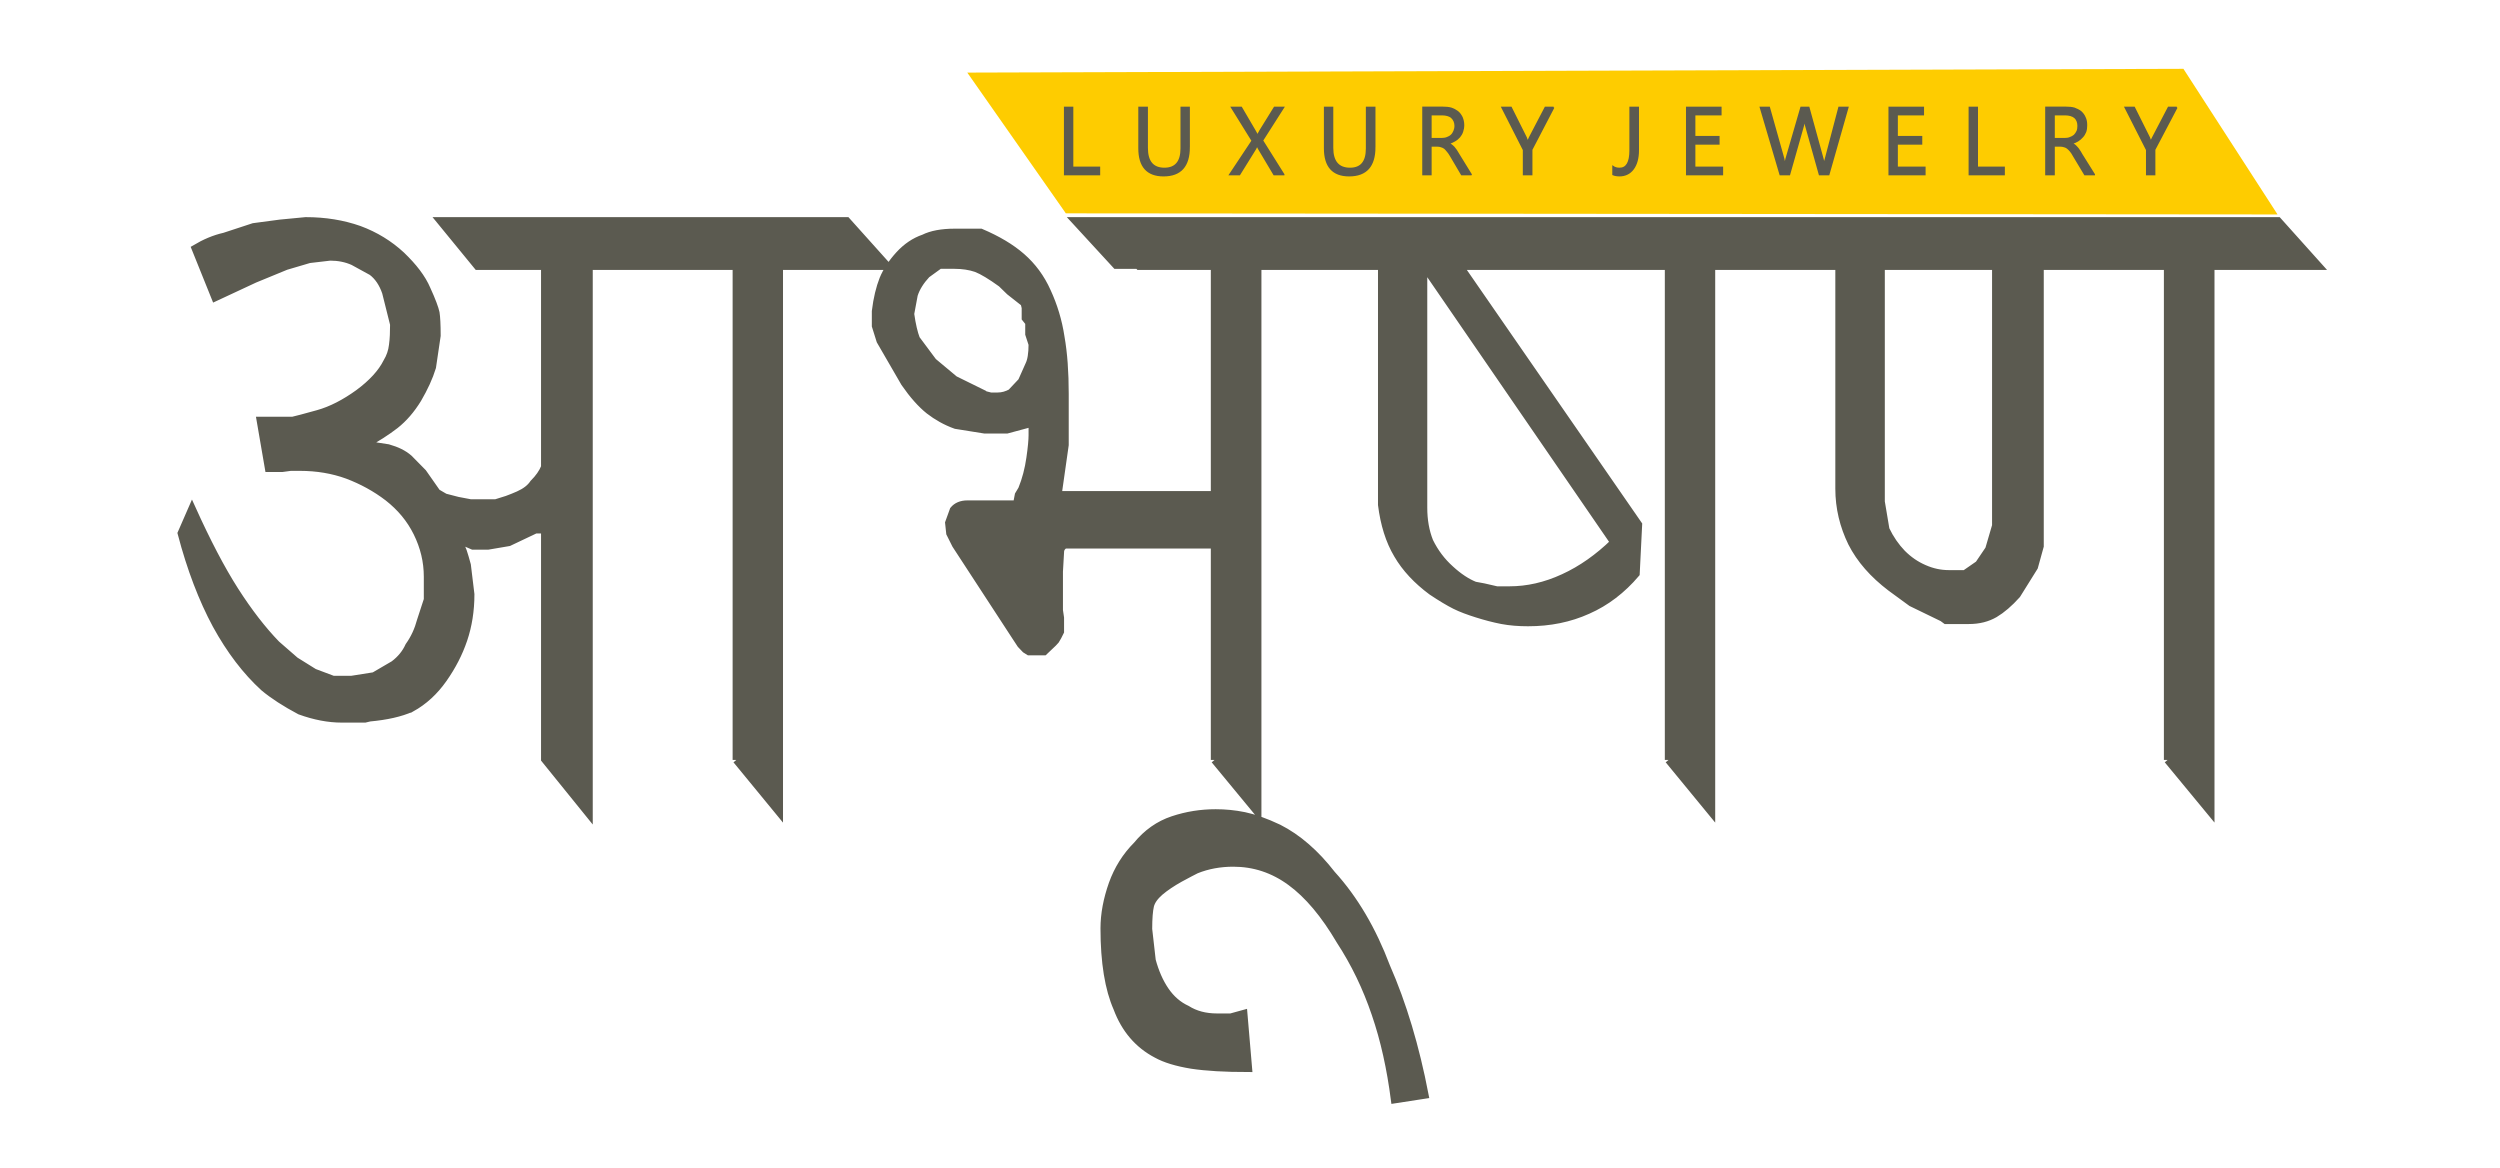
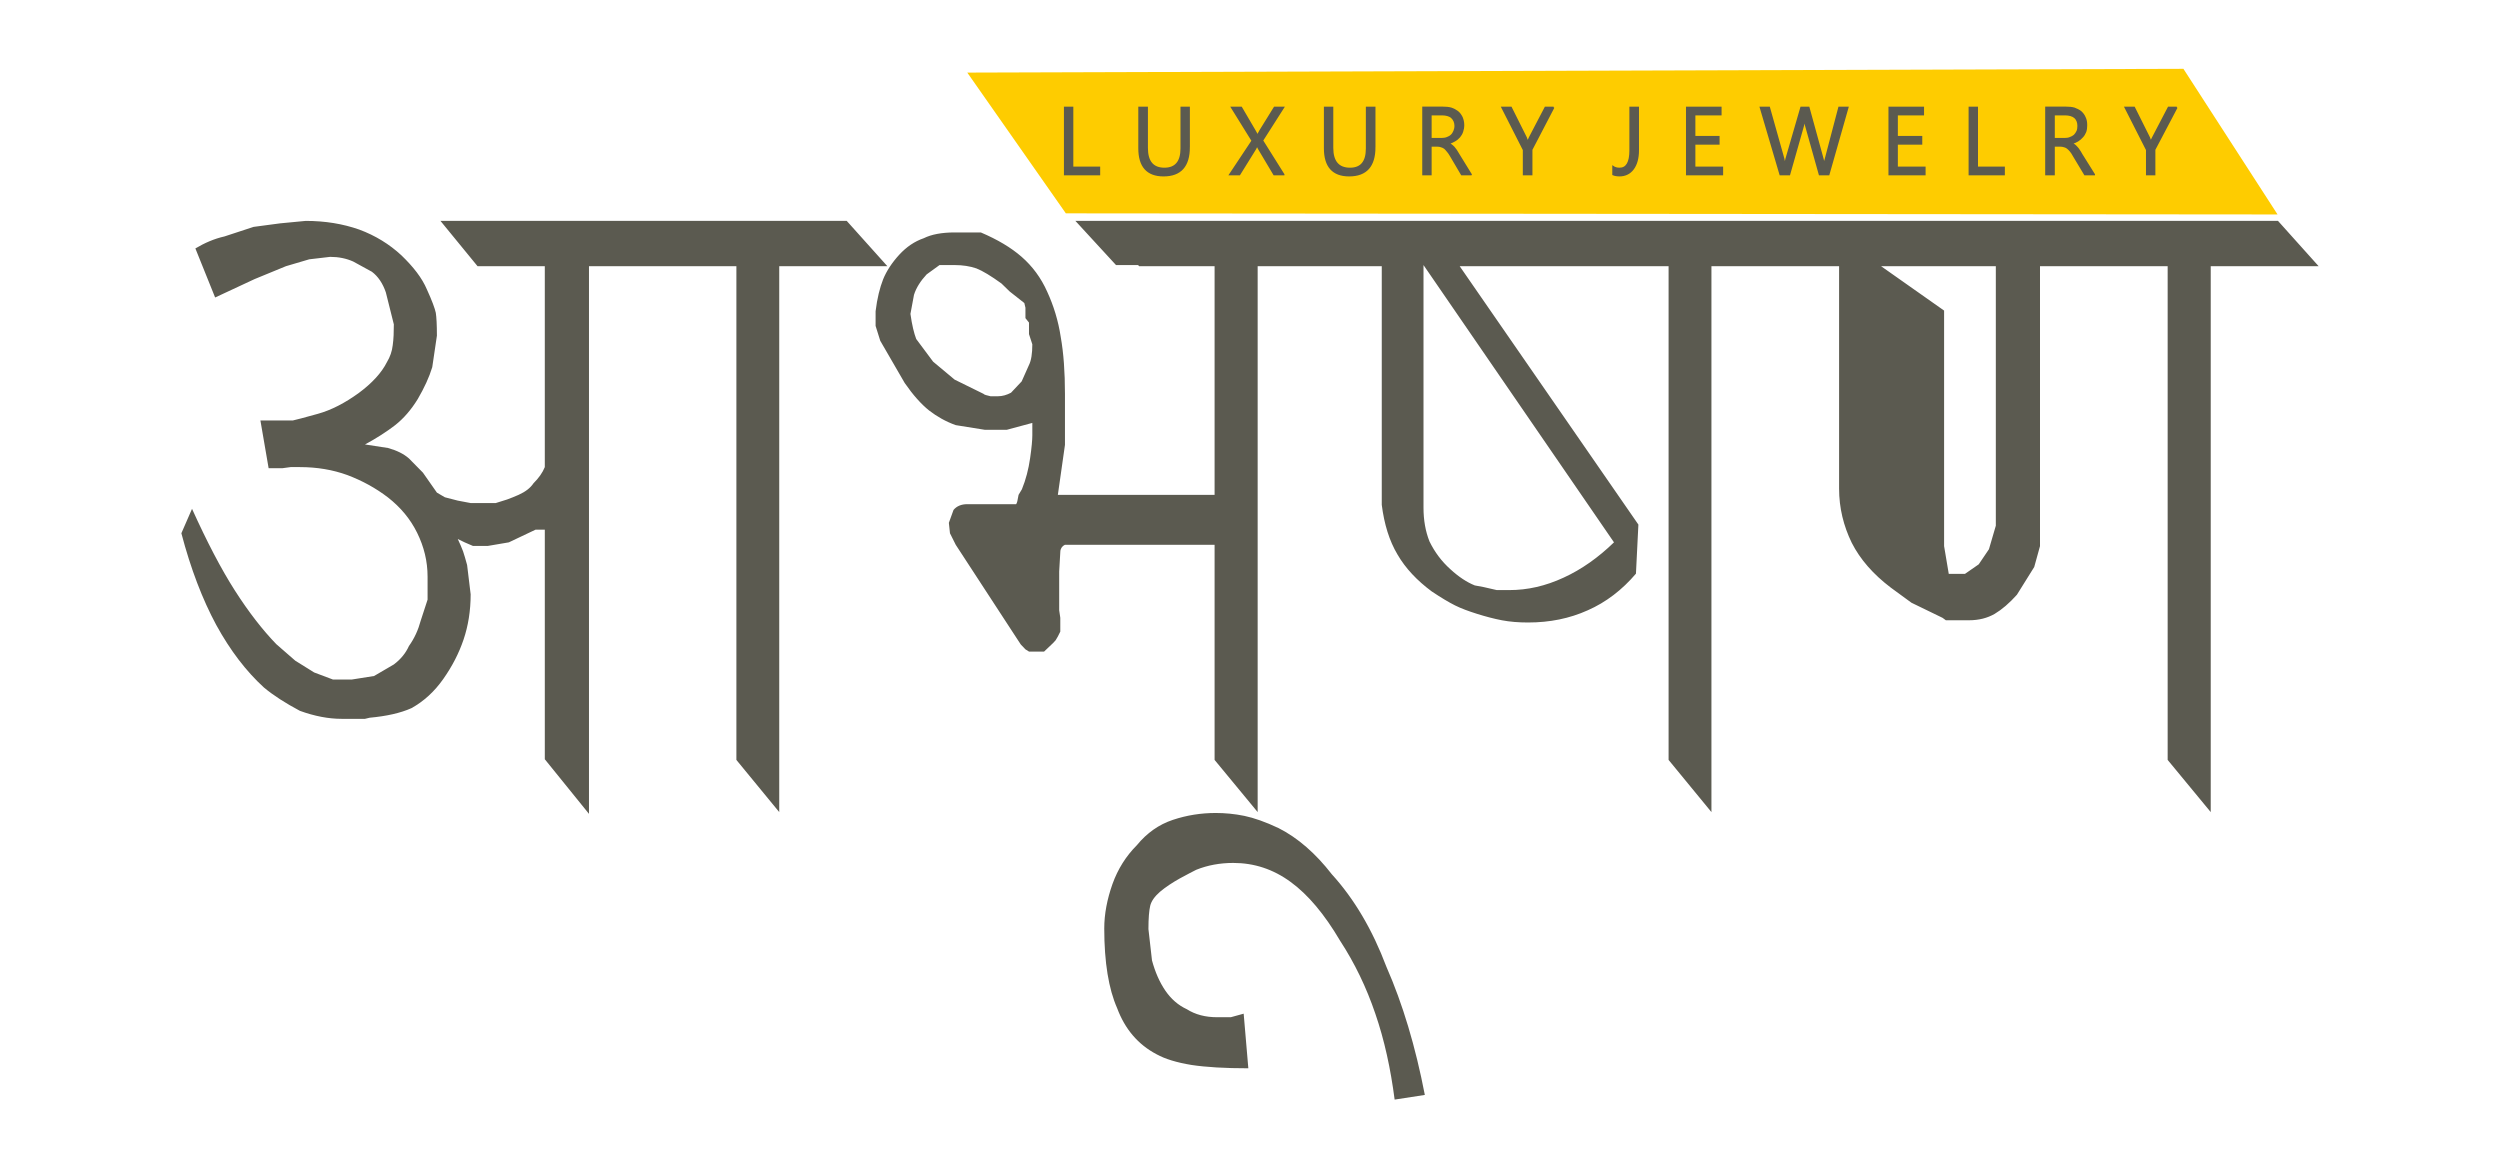
<svg xmlns="http://www.w3.org/2000/svg" viewBox="0 0 11261 5263" style="shape-rendering:geometricPrecision; text-rendering:geometricPrecision; image-rendering:optimizeQuality; fill-rule:evenodd; clip-rule:evenodd" version="1.1" height="54.759mm" width="117.166mm" xml:space="preserve">
  <defs>
    <style type="text/css">
   
    .str1 {stroke:#5B5A50;stroke-width:7.324}
    .str0 {stroke:#5B5A50;stroke-width:33.938}
    .fil0 {fill:none}
    .fil1 {fill:none;fill-rule:nonzero}
    .fil3 {fill:#FECC00}
    .fil2 {fill:#5B5A50;fill-rule:nonzero}
   
  </style>
  </defs>
  <g id="Layer_x0020_1">
    <polygon points="0,0 11261,0 11261,5263 0,5263" class="fil0" />
    <g>
-       <path d="M1853 3190c56,-31 104,-75 144,-132 40,-57 70,-115 91,-177 21,-62 32,-130 32,-204l-16 -132c-7,-26 -13,-46 -18,-61 -6,-16 -14,-35 -24,-56l31 15 37 16c17,0 28,0 31,0l37 0 94 -16 120 -57 21 0 21 0 0 1034 199 246 0 -2467 486 0 -188 -204 -967 0 167 204 303 0 0 905c-10,25 -27,49 -51,73 -14,21 -36,38 -67,52l-26 11 -26 10 -51 16 -52 0 -61 0 -58 -11 -58 -15 -36 -21 -63 -90 -63 -64c-24,-21 -55,-36 -94,-47l-104 -16c52,-28 97,-57 136,-87 38,-30 72,-69 102,-118 29,-50 51,-97 65,-143l21 -142c0,-50 -2,-84 -5,-103 -4,-19 -17,-55 -40,-105 -22,-52 -61,-102 -115,-154 -54,-50 -117,-89 -190,-116 -74,-26 -154,-39 -241,-39l-115 11 -120 16 -131 43c-45,10 -89,29 -131,54l89 221 178 -83 141 -58 105 -31 94 -11c38,0 73,7 104,21l84 46c28,21 49,52 63,93l36 144c0,34 -1,66 -5,94 -3,27 -12,53 -26,76 -24,48 -67,95 -128,140 -61,44 -122,76 -183,93 -61,17 -99,27 -113,30 -34,0 -59,0 -73,0l-47 0 -26 0 37 215 31 0c17,0 28,0 31,0l37 -5 42 0c77,0 148,12 214,36 66,25 127,58 183,101 56,44 100,96 131,159 31,63 47,128 47,198l0 103 -31 95c-11,41 -28,79 -53,114 -14,31 -36,59 -68,83l-89 52 -101 16c-35,0 -63,0 -84,0l-85 -32 -85 -53 -85 -74c-62,-64 -125,-145 -187,-242 -62,-97 -126,-220 -193,-368l-48 110c42,160 95,298 157,413 63,115 135,209 215,282 42,35 96,70 162,105 66,24 129,36 188,36l26 0 21 0 32 0 26 0 21 -5c76,-7 139,-21 188,-43zm1464 233l193 235 0 -2459 487 0 -183 -204 -1020 0 183 204 340 0 0 2224zm2212 -969l0 -225 -764 0 32 -225 0 -230c0,-97 -6,-183 -19,-256 -11,-73 -32,-141 -61,-204 -28,-63 -67,-115 -115,-157 -48,-42 -109,-78 -184,-110l-67 0 -51 0c-58,0 -105,9 -139,26 -41,14 -78,39 -111,75 -32,35 -57,73 -72,110 -15,38 -27,86 -34,144l0 66 21 67 110 190c38,55 75,96 110,124 35,27 75,50 120,66l131 21 99 0 115 -31 0 56c0,20 -3,55 -10,103 -7,49 -19,96 -37,140l-15 25c-4,24 -7,38 -11,42l-220 0c-27,0 -48,9 -62,26l-21 58 5 47 26 52 272 417 21 32 21 22 16 10 15 0 16 0 37 0 41 -39 11 -12 10 -17 11 -22 0 -29 0 -33 -5 -34 0 -34 0 -68 0 -73 5 -87c0,-8 2,-14 5,-19 4,-6 9,-11 16,-14l732 0zm-910 -1068l0 20 0 27 16 20 0 52 15 46c0,42 -5,73 -15,93l-33 74 -48 51c-19,10 -38,16 -60,16l-32 0c-18,-4 -29,-7 -32,-11l-130 -64 -97 -81 -76 -102c-10,-26 -19,-63 -26,-113l16 -86c10,-32 30,-63 57,-92l58 -42 68 0c36,0 69,5 98,15 28,11 66,34 113,68l37 36 66 52 5 21zm408 -192l381 0 -183 -199 -381 0 183 199zm444 2229l194 235 0 -2459 486 0 -183 -204 -1020 0 183 204 340 0 0 2224zm73 1159l-62 0c-53,0 -98,-12 -136,-36 -39,-18 -71,-46 -97,-84 -26,-38 -46,-84 -60,-136l-16 -141c0,-49 3,-84 8,-105 5,-21 20,-42 44,-63 25,-21 55,-41 89,-60 35,-19 60,-32 74,-39 52,-21 108,-31 167,-31 94,0 180,28 259,86 78,57 152,145 222,264 66,101 119,211 159,329 41,119 69,248 87,387l136 -21c-42,-218 -100,-411 -173,-577 -63,-167 -145,-306 -246,-417 -73,-94 -153,-164 -240,-208 -59,-28 -111,-46 -154,-55 -44,-9 -87,-13 -129,-13 -66,0 -130,10 -193,31 -63,21 -117,59 -162,114 -49,49 -86,108 -110,175 -24,68 -37,135 -37,200 0,153 20,273 58,359 35,94 94,164 178,208 38,21 90,37 157,48 66,10 151,15 256,15l-21 -246 -58 16zm1031 -3383l768 0 -183 -204 -1312 0 172 204 204 0 0 1075c11,87 34,162 71,224 36,62 88,117 154,166 42,28 77,49 105,63 28,14 61,26 99,38 38,12 76,22 112,29 37,7 76,10 118,10 98,0 187,-18 269,-55 82,-36 155,-92 217,-165l11 -221 -805 -1164zm695 1244c-70,68 -146,122 -227,159 -82,38 -163,56 -244,56 -21,0 -40,0 -57,0 -45,-11 -79,-18 -99,-21 -35,-14 -72,-38 -110,-73 -39,-35 -70,-76 -94,-125 -18,-45 -27,-96 -27,-152l0 -1093 858 1249zm246 980l193 235 0 -2459 487 0 -184 -204 -1019 0 183 204 340 0 0 2224zm957 -2224l517 0 0 1169 -31 106 -46 68 -62 43 -73 0c-38,0 -75,-8 -111,-24 -37,-16 -69,-38 -99,-68 -29,-30 -54,-66 -74,-108l-21 -125 0 -1061zm-189 923l0 37 0 42c0,87 20,168 57,244 38,75 97,142 176,202l93 68 140 68 15 11 31 0 37 0 35 0c46,0 84,-10 117,-29 32,-19 66,-48 100,-86l78 -125 26 -94 0 -1261 371 0 -183 -204 -1537 0 179 204 265 0 0 923zm1480 1301l194 235 0 -2459 486 0 -183 -204 -1020 0 183 204 340 0 0 2224z" class="fil1 str0" />
-       <path d="M1853 3190c56,-31 104,-75 144,-132 40,-57 70,-115 91,-177 21,-62 32,-130 32,-204l-16 -132c-7,-26 -13,-46 -18,-61 -6,-16 -14,-35 -24,-56l31 15 37 16c17,0 28,0 31,0l37 0 94 -16 120 -57 21 0 21 0 0 1034 199 246 0 -2467 486 0 -188 -204 -967 0 167 204 303 0 0 905c-10,25 -27,49 -51,73 -14,21 -36,38 -67,52l-26 11 -26 10 -51 16 -52 0 -61 0 -58 -11 -58 -15 -36 -21 -63 -90 -63 -64c-24,-21 -55,-36 -94,-47l-104 -16c52,-28 97,-57 136,-87 38,-30 72,-69 102,-118 29,-50 51,-97 65,-143l21 -142c0,-50 -2,-84 -5,-103 -4,-19 -17,-55 -40,-105 -22,-52 -61,-102 -115,-154 -54,-50 -117,-89 -190,-116 -74,-26 -154,-39 -241,-39l-115 11 -120 16 -131 43c-45,10 -89,29 -131,54l89 221 178 -83 141 -58 105 -31 94 -11c38,0 73,7 104,21l84 46c28,21 49,52 63,93l36 144c0,34 -1,66 -5,94 -3,27 -12,53 -26,76 -24,48 -67,95 -128,140 -61,44 -122,76 -183,93 -61,17 -99,27 -113,30 -34,0 -59,0 -73,0l-47 0 -26 0 37 215 31 0c17,0 28,0 31,0l37 -5 42 0c77,0 148,12 214,36 66,25 127,58 183,101 56,44 100,96 131,159 31,63 47,128 47,198l0 103 -31 95c-11,41 -28,79 -53,114 -14,31 -36,59 -68,83l-89 52 -101 16c-35,0 -63,0 -84,0l-85 -32 -85 -53 -85 -74c-62,-64 -125,-145 -187,-242 -62,-97 -126,-220 -193,-368l-48 110c42,160 95,298 157,413 63,115 135,209 215,282 42,35 96,70 162,105 66,24 129,36 188,36l26 0 21 0 32 0 26 0 21 -5c76,-7 139,-21 188,-43zm1464 233l193 235 0 -2459 487 0 -183 -204 -1020 0 183 204 340 0 0 2224zm2212 -969l0 -225 -764 0 32 -225 0 -230c0,-97 -6,-183 -19,-256 -11,-73 -32,-141 -61,-204 -28,-63 -67,-115 -115,-157 -48,-42 -109,-78 -184,-110l-67 0 -51 0c-58,0 -105,9 -139,26 -41,14 -78,39 -111,75 -32,35 -57,73 -72,110 -15,38 -27,86 -34,144l0 66 21 67 110 190c38,55 75,96 110,124 35,27 75,50 120,66l131 21 99 0 115 -31 0 56c0,20 -3,55 -10,103 -7,49 -19,96 -37,140l-15 25c-4,24 -7,38 -11,42l-220 0c-27,0 -48,9 -62,26l-21 58 5 47 26 52 272 417 21 32 21 22 16 10 15 0 16 0 37 0 41 -39 11 -12 10 -17 11 -22 0 -29 0 -33 -5 -34 0 -34 0 -68 0 -73 5 -87c0,-8 2,-14 5,-19 4,-6 9,-11 16,-14l732 0zm-910 -1068l0 20 0 27 16 20 0 52 15 46c0,42 -5,73 -15,93l-33 74 -48 51c-19,10 -38,16 -60,16l-32 0c-18,-4 -29,-7 -32,-11l-130 -64 -97 -81 -76 -102c-10,-26 -19,-63 -26,-113l16 -86c10,-32 30,-63 57,-92l58 -42 68 0c36,0 69,5 98,15 28,11 66,34 113,68l37 36 66 52 5 21zm408 -192l381 0 -183 -199 -381 0 183 199zm444 2229l194 235 0 -2459 486 0 -183 -204 -1020 0 183 204 340 0 0 2224zm73 1159l-62 0c-53,0 -98,-12 -136,-36 -39,-18 -71,-46 -97,-84 -26,-38 -46,-84 -60,-136l-16 -141c0,-49 3,-84 8,-105 5,-21 20,-42 44,-63 25,-21 55,-41 89,-60 35,-19 60,-32 74,-39 52,-21 108,-31 167,-31 94,0 180,28 259,86 78,57 152,145 222,264 66,101 119,211 159,329 41,119 69,248 87,387l136 -21c-42,-218 -100,-411 -173,-577 -63,-167 -145,-306 -246,-417 -73,-94 -153,-164 -240,-208 -59,-28 -111,-46 -154,-55 -44,-9 -87,-13 -129,-13 -66,0 -130,10 -193,31 -63,21 -117,59 -162,114 -49,49 -86,108 -110,175 -24,68 -37,135 -37,200 0,153 20,273 58,359 35,94 94,164 178,208 38,21 90,37 157,48 66,10 151,15 256,15l-21 -246 -58 16zm1031 -3383l768 0 -183 -204 -1312 0 172 204 204 0 0 1075c11,87 34,162 71,224 36,62 88,117 154,166 42,28 77,49 105,63 28,14 61,26 99,38 38,12 76,22 112,29 37,7 76,10 118,10 98,0 187,-18 269,-55 82,-36 155,-92 217,-165l11 -221 -805 -1164zm695 1244c-70,68 -146,122 -227,159 -82,38 -163,56 -244,56 -21,0 -40,0 -57,0 -45,-11 -79,-18 -99,-21 -35,-14 -72,-38 -110,-73 -39,-35 -70,-76 -94,-125 -18,-45 -27,-96 -27,-152l0 -1093 858 1249zm246 980l193 235 0 -2459 487 0 -184 -204 -1019 0 183 204 340 0 0 2224zm957 -2224l517 0 0 1169 -31 106 -46 68 -62 43 -73 0c-38,0 -75,-8 -111,-24 -37,-16 -69,-38 -99,-68 -29,-30 -54,-66 -74,-108l-21 -125 0 -1061zm-189 923l0 37 0 42c0,87 20,168 57,244 38,75 97,142 176,202l93 68 140 68 15 11 31 0 37 0 35 0c46,0 84,-10 117,-29 32,-19 66,-48 100,-86l78 -125 26 -94 0 -1261 371 0 -183 -204 -1537 0 179 204 265 0 0 923zm1480 1301l194 235 0 -2459 486 0 -183 -204 -1020 0 183 204 340 0 0 2224z" class="fil2" id="1" />
+       <path d="M1853 3190c56,-31 104,-75 144,-132 40,-57 70,-115 91,-177 21,-62 32,-130 32,-204l-16 -132c-7,-26 -13,-46 -18,-61 -6,-16 -14,-35 -24,-56l31 15 37 16c17,0 28,0 31,0l37 0 94 -16 120 -57 21 0 21 0 0 1034 199 246 0 -2467 486 0 -188 -204 -967 0 167 204 303 0 0 905c-10,25 -27,49 -51,73 -14,21 -36,38 -67,52l-26 11 -26 10 -51 16 -52 0 -61 0 -58 -11 -58 -15 -36 -21 -63 -90 -63 -64c-24,-21 -55,-36 -94,-47l-104 -16c52,-28 97,-57 136,-87 38,-30 72,-69 102,-118 29,-50 51,-97 65,-143l21 -142c0,-50 -2,-84 -5,-103 -4,-19 -17,-55 -40,-105 -22,-52 -61,-102 -115,-154 -54,-50 -117,-89 -190,-116 -74,-26 -154,-39 -241,-39l-115 11 -120 16 -131 43c-45,10 -89,29 -131,54l89 221 178 -83 141 -58 105 -31 94 -11c38,0 73,7 104,21l84 46c28,21 49,52 63,93l36 144c0,34 -1,66 -5,94 -3,27 -12,53 -26,76 -24,48 -67,95 -128,140 -61,44 -122,76 -183,93 -61,17 -99,27 -113,30 -34,0 -59,0 -73,0l-47 0 -26 0 37 215 31 0c17,0 28,0 31,0l37 -5 42 0c77,0 148,12 214,36 66,25 127,58 183,101 56,44 100,96 131,159 31,63 47,128 47,198l0 103 -31 95c-11,41 -28,79 -53,114 -14,31 -36,59 -68,83l-89 52 -101 16c-35,0 -63,0 -84,0l-85 -32 -85 -53 -85 -74c-62,-64 -125,-145 -187,-242 -62,-97 -126,-220 -193,-368l-48 110c42,160 95,298 157,413 63,115 135,209 215,282 42,35 96,70 162,105 66,24 129,36 188,36l26 0 21 0 32 0 26 0 21 -5c76,-7 139,-21 188,-43zm1464 233l193 235 0 -2459 487 0 -183 -204 -1020 0 183 204 340 0 0 2224zm2212 -969l0 -225 -764 0 32 -225 0 -230c0,-97 -6,-183 -19,-256 -11,-73 -32,-141 -61,-204 -28,-63 -67,-115 -115,-157 -48,-42 -109,-78 -184,-110l-67 0 -51 0c-58,0 -105,9 -139,26 -41,14 -78,39 -111,75 -32,35 -57,73 -72,110 -15,38 -27,86 -34,144l0 66 21 67 110 190c38,55 75,96 110,124 35,27 75,50 120,66l131 21 99 0 115 -31 0 56c0,20 -3,55 -10,103 -7,49 -19,96 -37,140l-15 25c-4,24 -7,38 -11,42l-220 0c-27,0 -48,9 -62,26l-21 58 5 47 26 52 272 417 21 32 21 22 16 10 15 0 16 0 37 0 41 -39 11 -12 10 -17 11 -22 0 -29 0 -33 -5 -34 0 -34 0 -68 0 -73 5 -87c0,-8 2,-14 5,-19 4,-6 9,-11 16,-14l732 0zm-910 -1068l0 20 0 27 16 20 0 52 15 46c0,42 -5,73 -15,93l-33 74 -48 51c-19,10 -38,16 -60,16l-32 0c-18,-4 -29,-7 -32,-11l-130 -64 -97 -81 -76 -102c-10,-26 -19,-63 -26,-113l16 -86c10,-32 30,-63 57,-92l58 -42 68 0c36,0 69,5 98,15 28,11 66,34 113,68l37 36 66 52 5 21zm408 -192l381 0 -183 -199 -381 0 183 199zm444 2229l194 235 0 -2459 486 0 -183 -204 -1020 0 183 204 340 0 0 2224zm73 1159l-62 0c-53,0 -98,-12 -136,-36 -39,-18 -71,-46 -97,-84 -26,-38 -46,-84 -60,-136l-16 -141c0,-49 3,-84 8,-105 5,-21 20,-42 44,-63 25,-21 55,-41 89,-60 35,-19 60,-32 74,-39 52,-21 108,-31 167,-31 94,0 180,28 259,86 78,57 152,145 222,264 66,101 119,211 159,329 41,119 69,248 87,387l136 -21c-42,-218 -100,-411 -173,-577 -63,-167 -145,-306 -246,-417 -73,-94 -153,-164 -240,-208 -59,-28 -111,-46 -154,-55 -44,-9 -87,-13 -129,-13 -66,0 -130,10 -193,31 -63,21 -117,59 -162,114 -49,49 -86,108 -110,175 -24,68 -37,135 -37,200 0,153 20,273 58,359 35,94 94,164 178,208 38,21 90,37 157,48 66,10 151,15 256,15l-21 -246 -58 16zm1031 -3383l768 0 -183 -204 -1312 0 172 204 204 0 0 1075c11,87 34,162 71,224 36,62 88,117 154,166 42,28 77,49 105,63 28,14 61,26 99,38 38,12 76,22 112,29 37,7 76,10 118,10 98,0 187,-18 269,-55 82,-36 155,-92 217,-165l11 -221 -805 -1164zm695 1244c-70,68 -146,122 -227,159 -82,38 -163,56 -244,56 -21,0 -40,0 -57,0 -45,-11 -79,-18 -99,-21 -35,-14 -72,-38 -110,-73 -39,-35 -70,-76 -94,-125 -18,-45 -27,-96 -27,-152l0 -1093 858 1249zm246 980l193 235 0 -2459 487 0 -184 -204 -1019 0 183 204 340 0 0 2224zm957 -2224l517 0 0 1169 -31 106 -46 68 -62 43 -73 0l-21 -125 0 -1061zm-189 923l0 37 0 42c0,87 20,168 57,244 38,75 97,142 176,202l93 68 140 68 15 11 31 0 37 0 35 0c46,0 84,-10 117,-29 32,-19 66,-48 100,-86l78 -125 26 -94 0 -1261 371 0 -183 -204 -1537 0 179 204 265 0 0 923zm1480 1301l194 235 0 -2459 486 0 -183 -204 -1020 0 183 204 340 0 0 2224z" class="fil2" id="1" />
    </g>
    <polygon points="4357,327 9835,310 10259,966 4801,961" class="fil3" />
    <path d="M4952 786l-156 0 0 -302 35 0 0 270 121 0 0 32zm404 -123c0,85 -38,128 -115,128 -73,0 -110,-41 -110,-123l0 -184 36 0 0 182c0,62 26,93 78,93 50,0 76,-30 76,-90l0 -185 35 0 0 179zm426 123l-43 0 -69 -116c-2,-4 -5,-9 -7,-15l-1 0c-1,3 -4,8 -7,15l-72 116 -43 0 101 -152 -93 -150 43 0 62 106c4,7 8,14 11,21l0 0c5,-10 9,-17 12,-22l65 -105 40 0 -95 149 96 153zm410 -123c0,85 -38,128 -115,128 -73,0 -110,-41 -110,-123l0 -184 35 0 0 182c0,62 27,93 79,93 50,0 75,-30 75,-90l0 -185 36 0 0 179zm434 123l-42 0 -50 -85c-5,-8 -9,-15 -14,-20 -4,-6 -9,-10 -13,-14 -5,-3 -10,-6 -15,-7 -5,-2 -11,-3 -18,-3l-29 0 0 129 -35 0 0 -302 90 0c13,0 25,1 36,4 12,4 21,9 29,15 9,7 15,16 20,26 4,10 7,21 7,35 0,10 -2,20 -5,29 -3,9 -8,17 -13,23 -6,7 -13,13 -22,18 -8,5 -17,9 -27,11l0 1c5,2 9,5 13,8 4,3 7,6 11,10 3,4 6,8 10,13 3,5 7,11 11,18l56 91zm-181 -270l0 109 48 0c9,0 17,-1 25,-4 7,-3 14,-6 19,-11 6,-5 10,-12 13,-19 3,-7 5,-15 5,-24 0,-16 -6,-29 -16,-38 -10,-9 -26,-13 -45,-13l-49 0zm553 -32l-99 190 0 112 -36 0 0 -111 -97 -191 40 0 68 136c1,2 3,8 7,19l1 0c2,-5 4,-11 8,-19l71 -136 37 0zm381 193c0,36 -8,64 -23,84 -15,20 -36,30 -61,30 -12,0 -22,-2 -29,-5l0 -35c7,5 17,8 29,8 32,0 48,-27 48,-81l0 -194 36 0 0 193zm379 109l-160 0 0 -302 153 0 0 32 -118 0 0 100 109 0 0 32 -109 0 0 106 125 0 0 32zm565 -302l-86 302 -41 0 -62 -221c-3,-10 -5,-20 -5,-31l-1 0c-1,10 -3,21 -5,30l-63 222 -41 0 -89 -302 39 0 65 231c2,10 4,20 5,31l1 0c0,-8 3,-18 6,-31l67 -231 34 0 64 233c2,8 4,17 5,28l1 0c1,-7 2,-17 6,-29l61 -232 39 0zm347 302l-160 0 0 -302 153 0 0 32 -118 0 0 100 110 0 0 32 -110 0 0 106 125 0 0 32zm357 0l-156 0 0 -302 35 0 0 270 121 0 0 32zm406 0l-42 0 -51 -85c-4,-8 -9,-15 -13,-20 -5,-6 -9,-10 -14,-14 -4,-3 -9,-6 -14,-7 -6,-2 -12,-3 -18,-3l-29 0 0 129 -36 0 0 -302 91 0c13,0 25,1 36,4 11,4 21,9 29,15 8,7 15,16 19,26 5,10 7,21 7,35 0,10 -1,20 -4,29 -4,9 -8,17 -14,23 -6,7 -13,13 -21,18 -8,5 -17,9 -28,11l0 1c5,2 10,5 14,8 3,3 7,6 10,10 4,4 7,8 10,13 4,5 7,11 11,18l57 91zm-181 -270l0 109 48 0c9,0 17,-1 24,-4 8,-3 14,-6 20,-11 5,-5 10,-12 13,-19 3,-7 4,-15 4,-24 0,-16 -5,-29 -15,-38 -11,-9 -26,-13 -46,-13l-48 0zm553 -32l-100 190 0 112 -35 0 0 -111 -97 -191 40 0 68 136c1,2 3,8 7,19l1 0c1,-5 4,-11 8,-19l71 -136 37 0z" class="fil2 str1" />
  </g>
</svg>